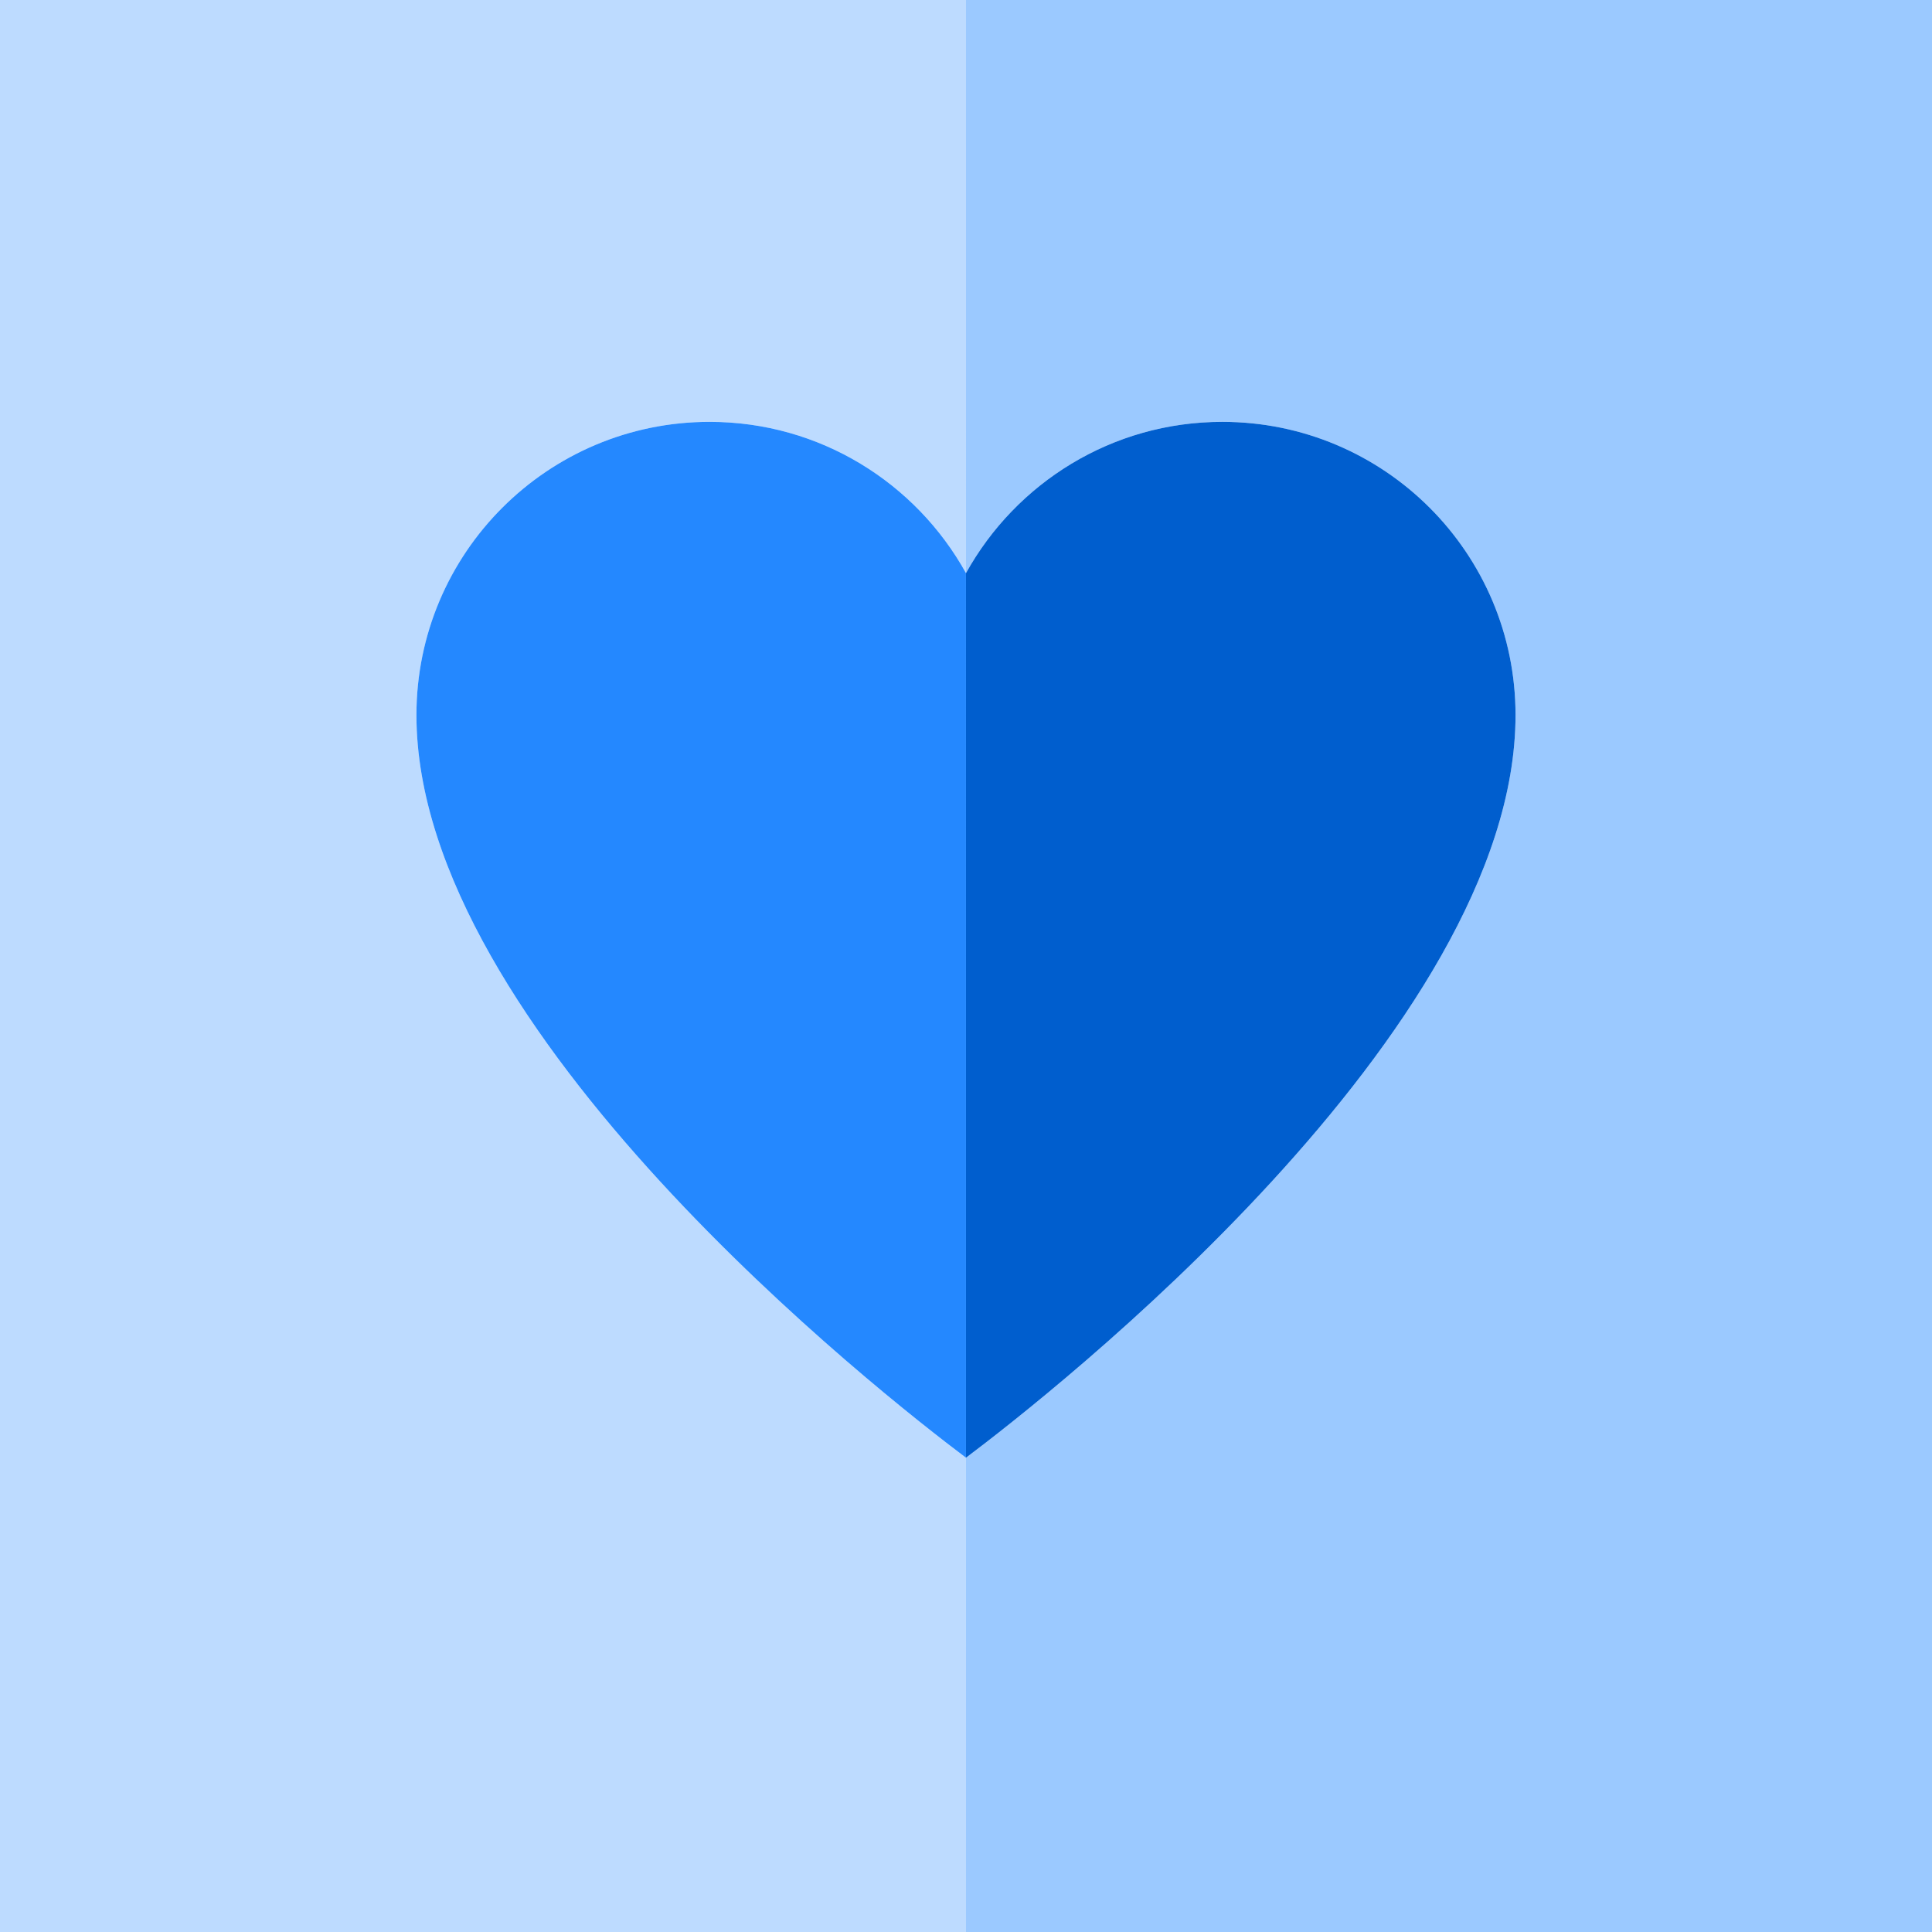
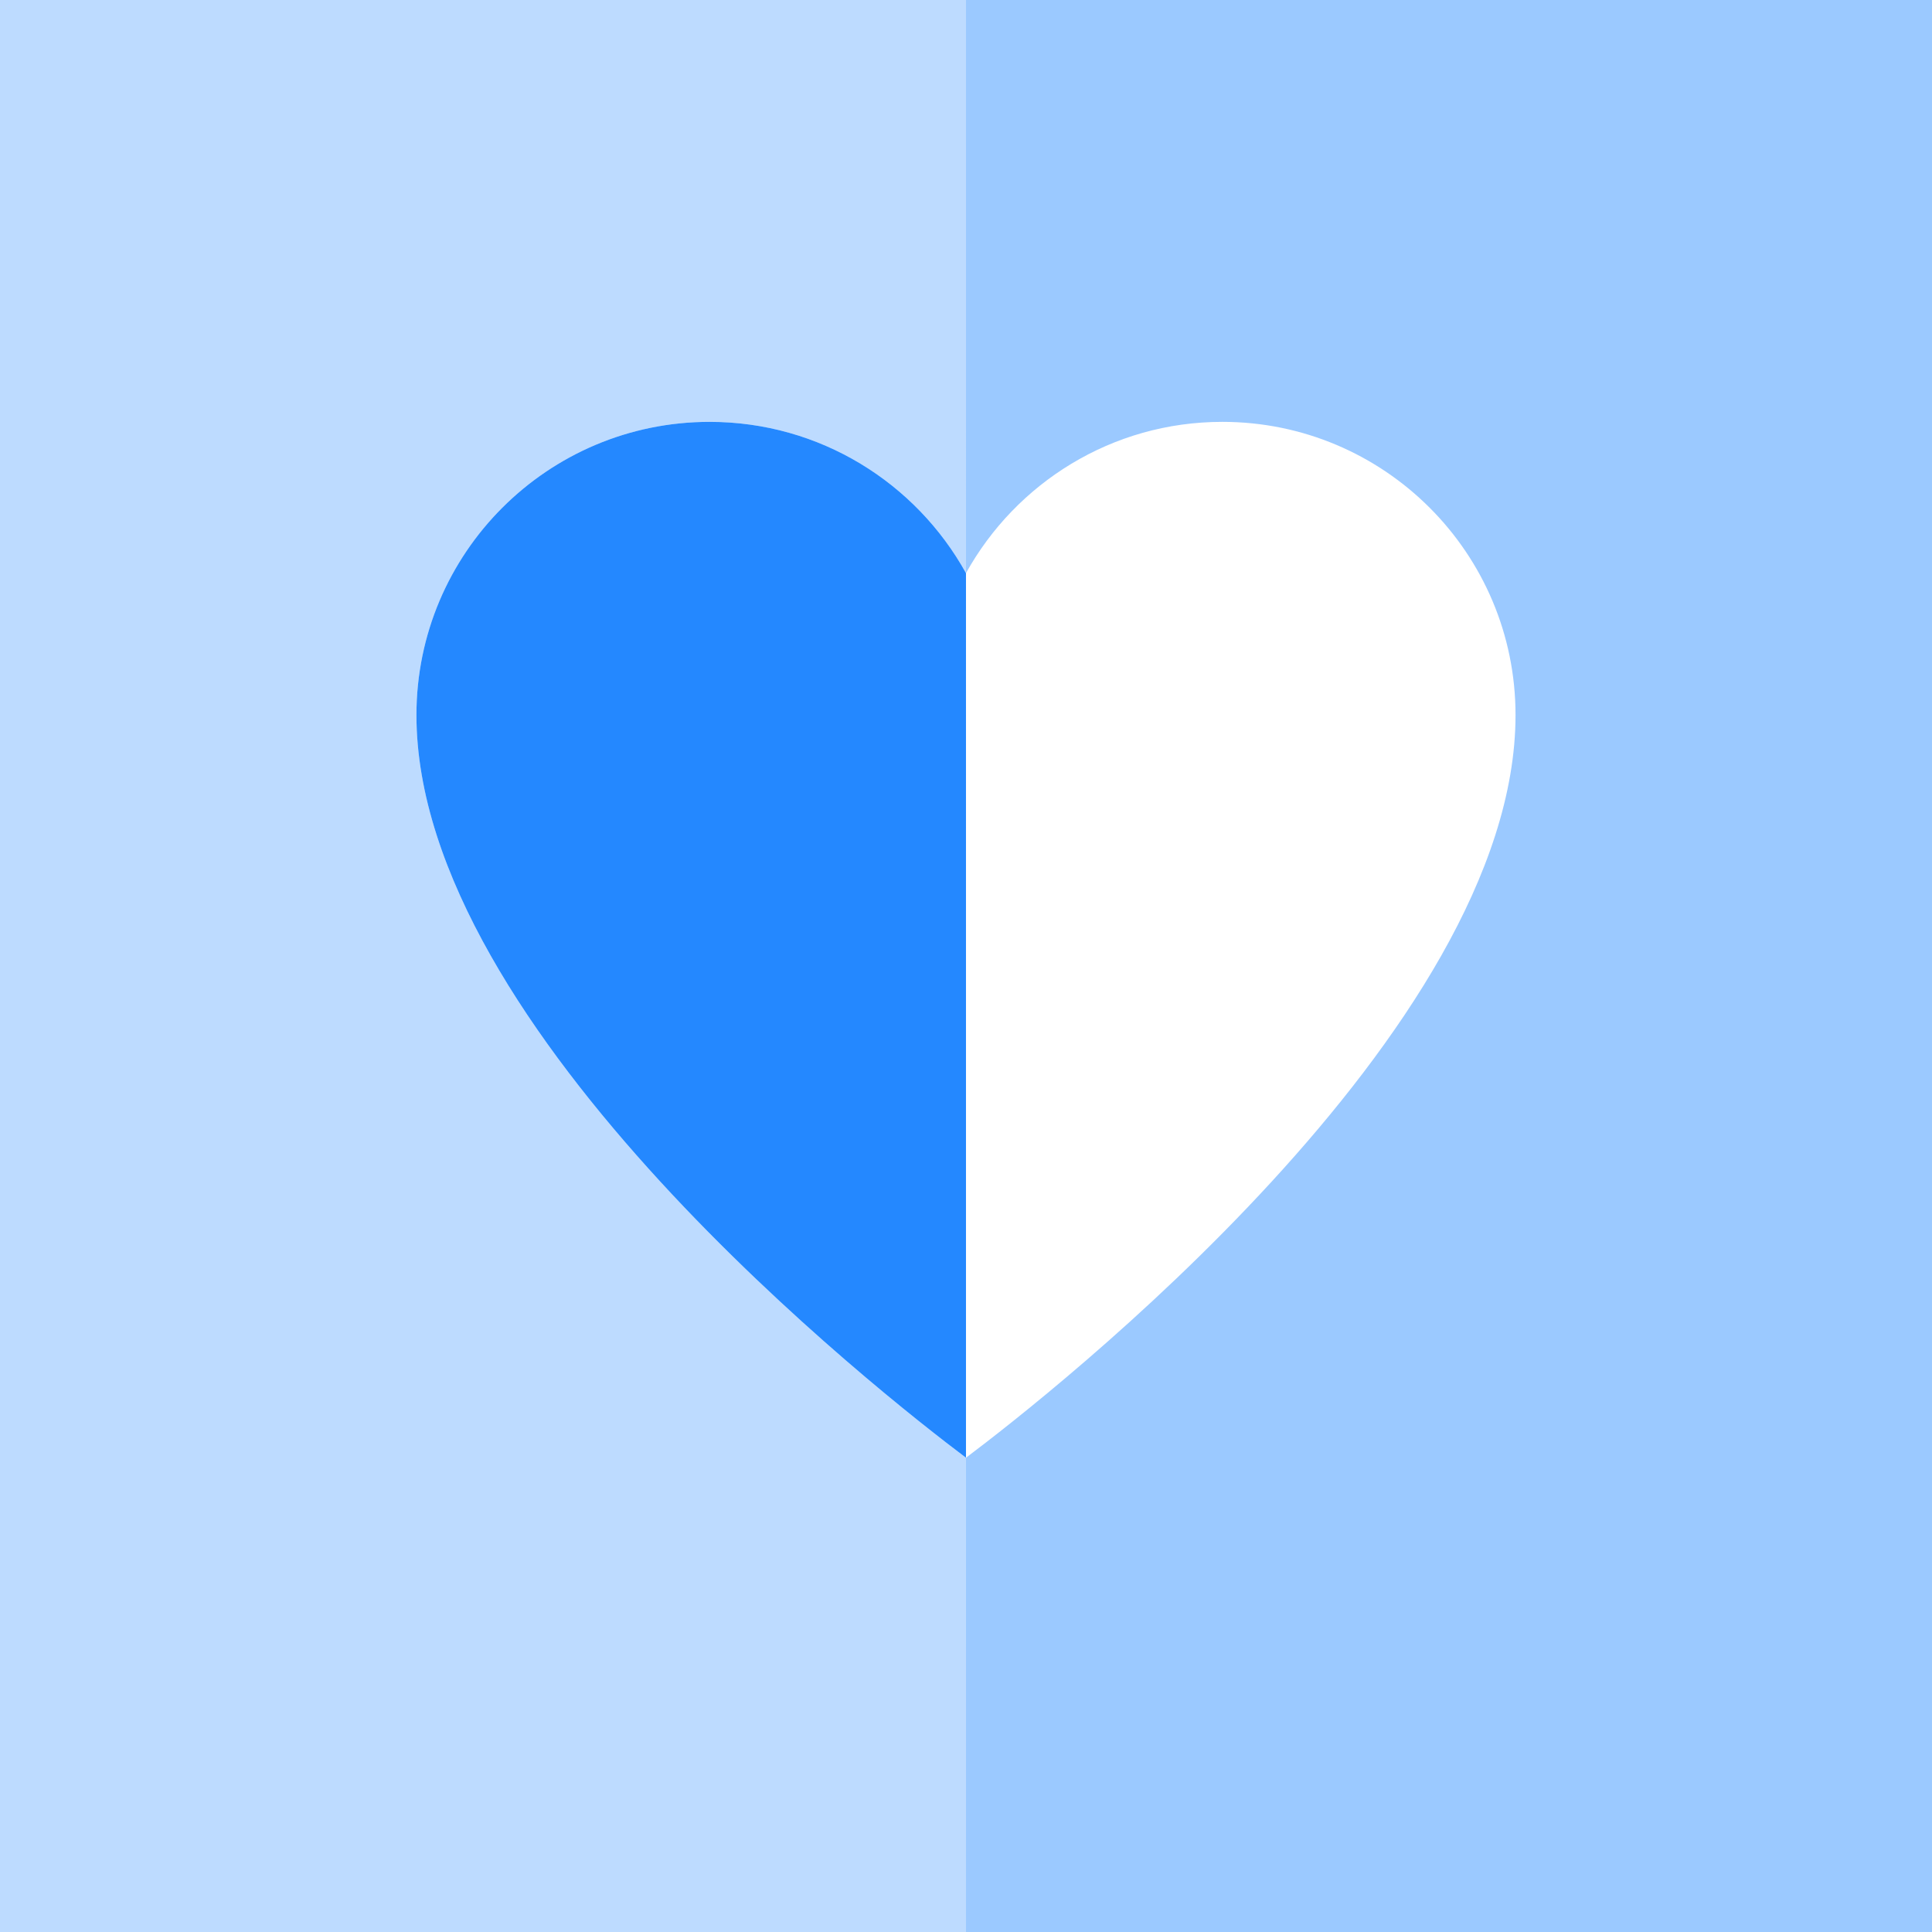
<svg xmlns="http://www.w3.org/2000/svg" version="1.1" id="Layer_1" x="0px" y="0px" viewBox="0 0 495 495" style="enable-background:new 0 0 495 495;" xml:space="preserve">
  <g>
    <path style="fill:#BDDBFF;" d="M247.496,373.484c-21.143-15.887-140.8-109.353-140.8-190.278c0-41.494,33.626-75.12,75.12-75.12   c28.276,0,52.87,15.654,65.68,38.755C247.5,146.833,247.5,0,247.5,0H0v495h247.5C247.5,495,247.5,373.481,247.496,373.484z" />
    <path style="fill:#9BC9FF;" d="M247.5,0v146.833c12.811-23.097,37.402-38.748,65.675-38.748c41.494,0,75.121,33.627,75.121,75.12   c0,80.92-119.642,174.38-140.796,190.275V495H495V0H247.5z" />
-     <path style="fill:#005ECE;" d="M247.496,373.484c21.158-15.898,140.8-109.358,140.8-190.278c0-41.494-33.627-75.12-75.121-75.12   c-28.274,0-52.865,15.65-65.675,38.748C247.496,146.841,247.496,373.484,247.496,373.484z" />
    <path style="fill:#2488FF;" d="M181.816,108.086c-41.494,0-75.12,33.627-75.12,75.12c0,80.925,119.657,174.392,140.8,190.278   V146.841C234.686,123.739,210.093,108.086,181.816,108.086z" />
  </g>
  <g>
</g>
  <g>
</g>
  <g>
</g>
  <g>
</g>
  <g>
</g>
  <g>
</g>
  <g>
</g>
  <g>
</g>
  <g>
</g>
  <g>
</g>
  <g>
</g>
  <g>
</g>
  <g>
</g>
  <g>
</g>
  <g>
</g>
</svg>